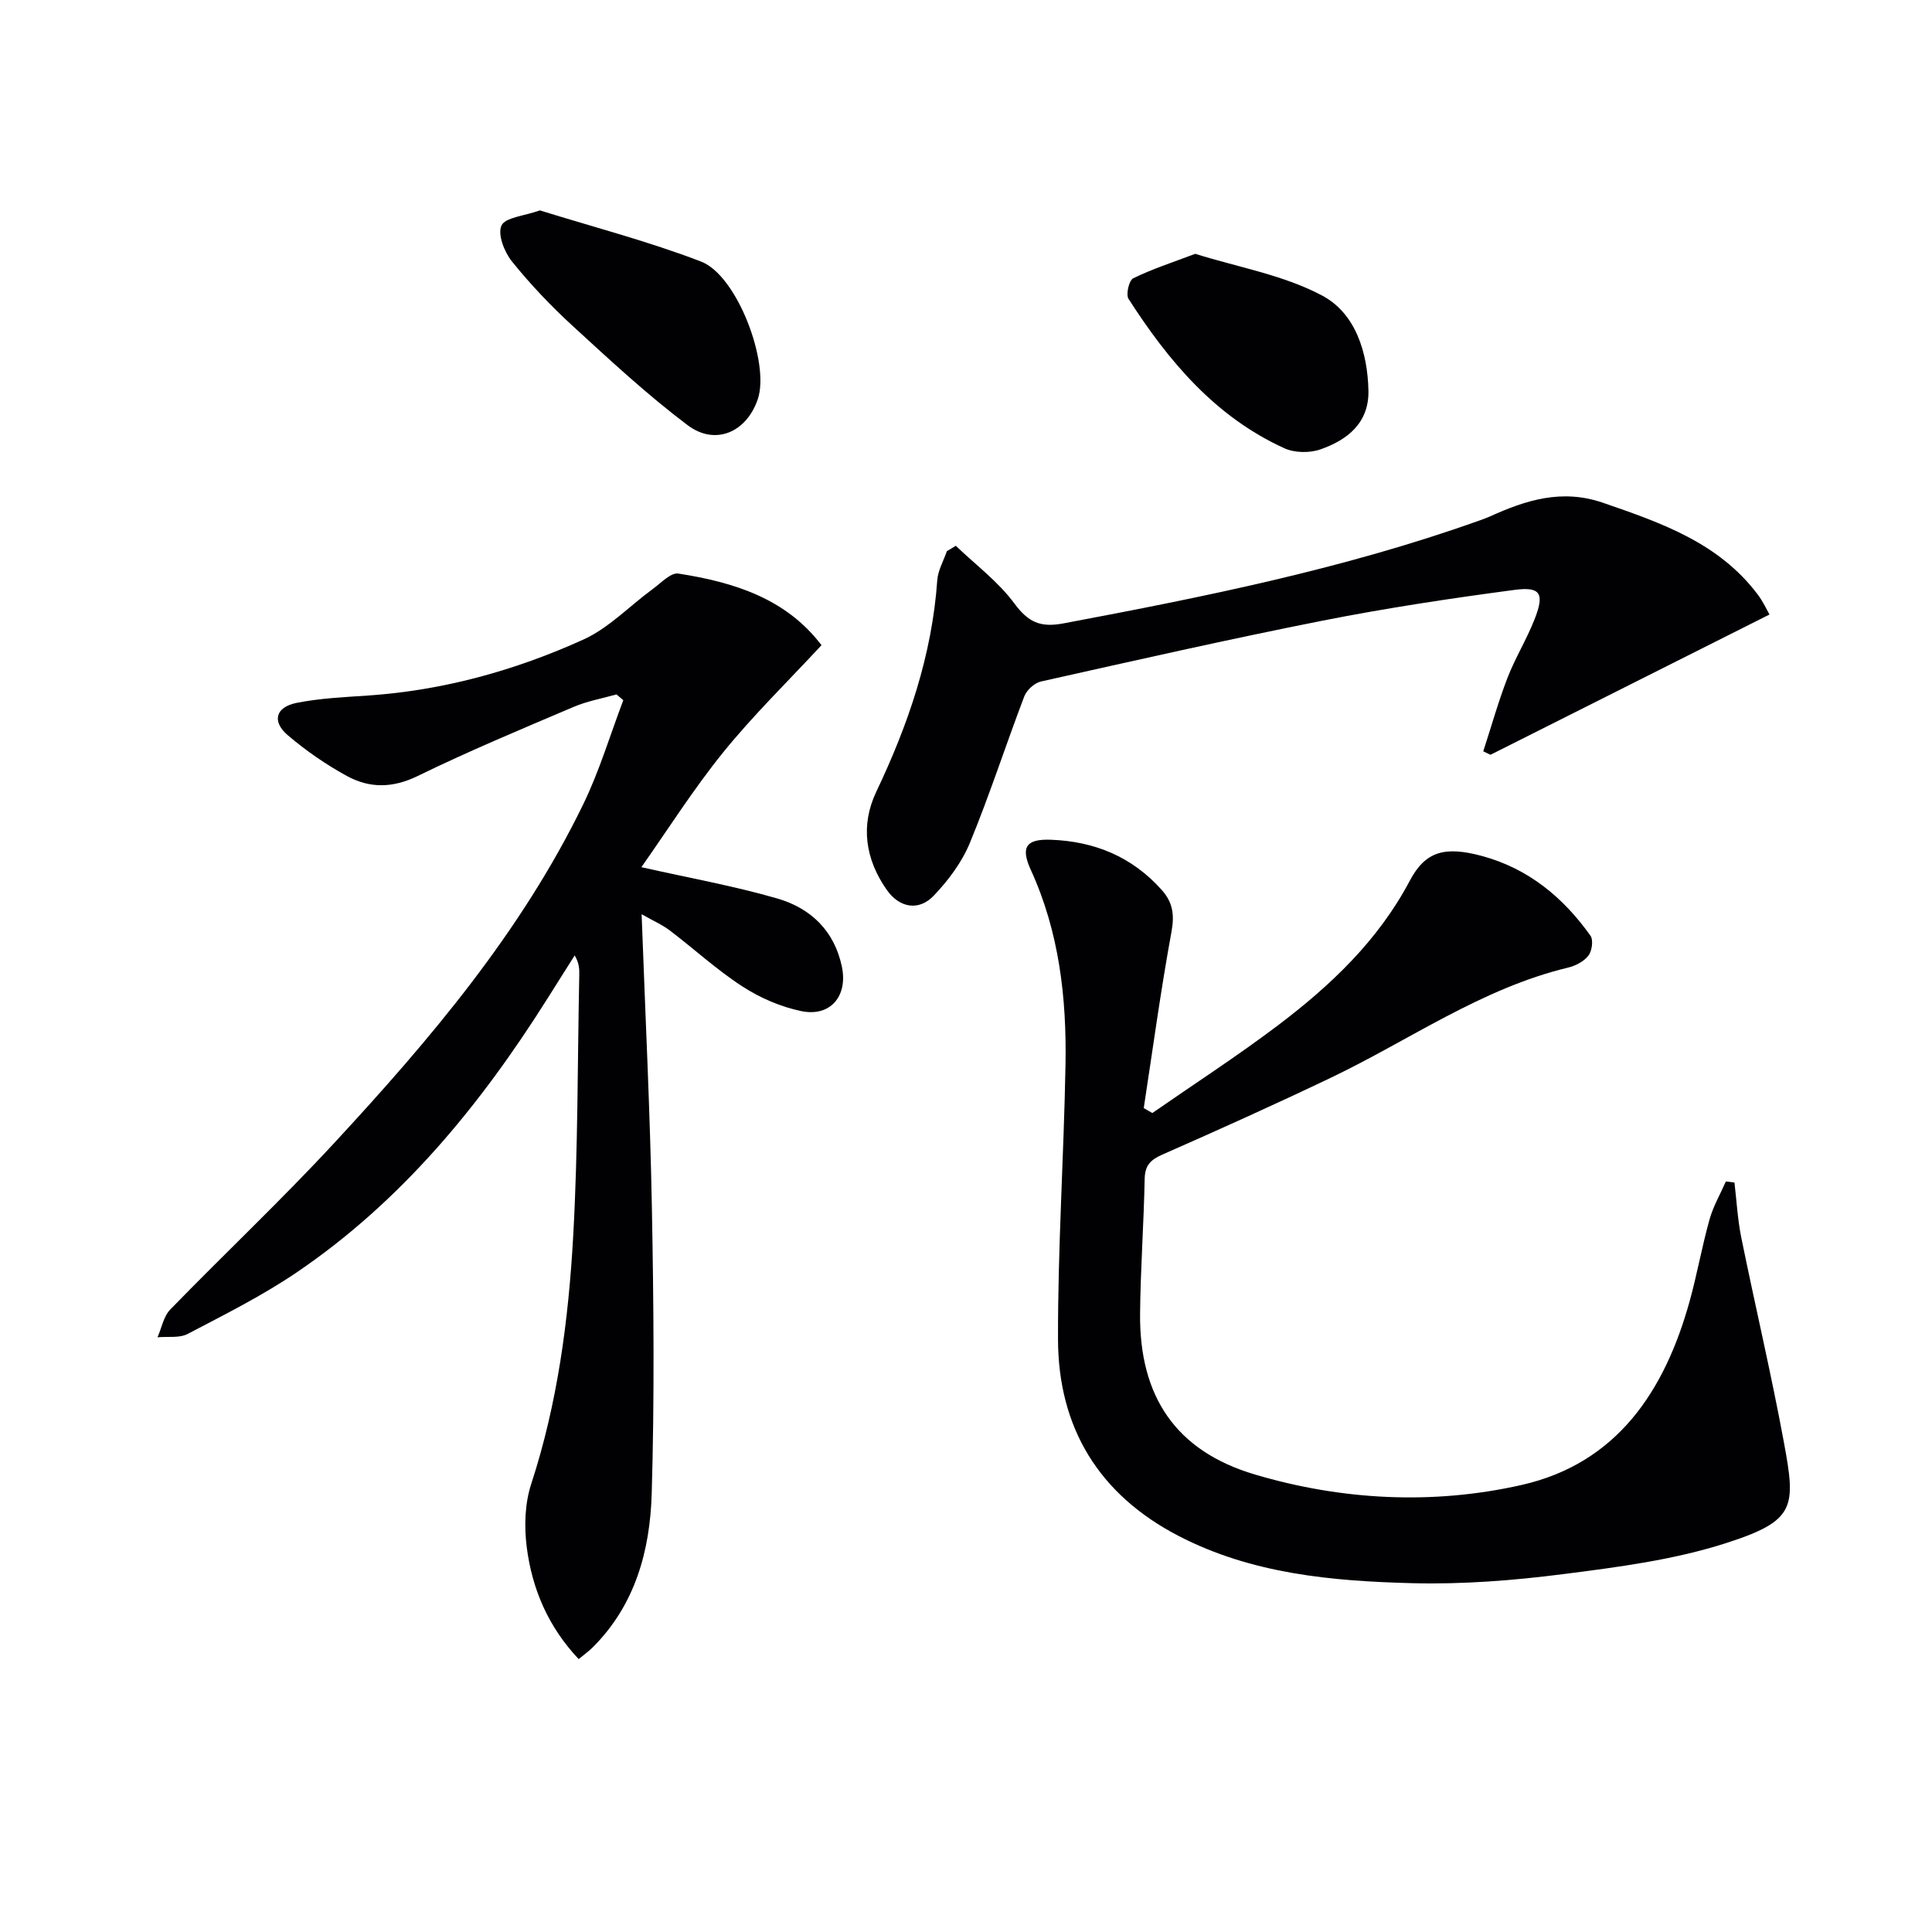
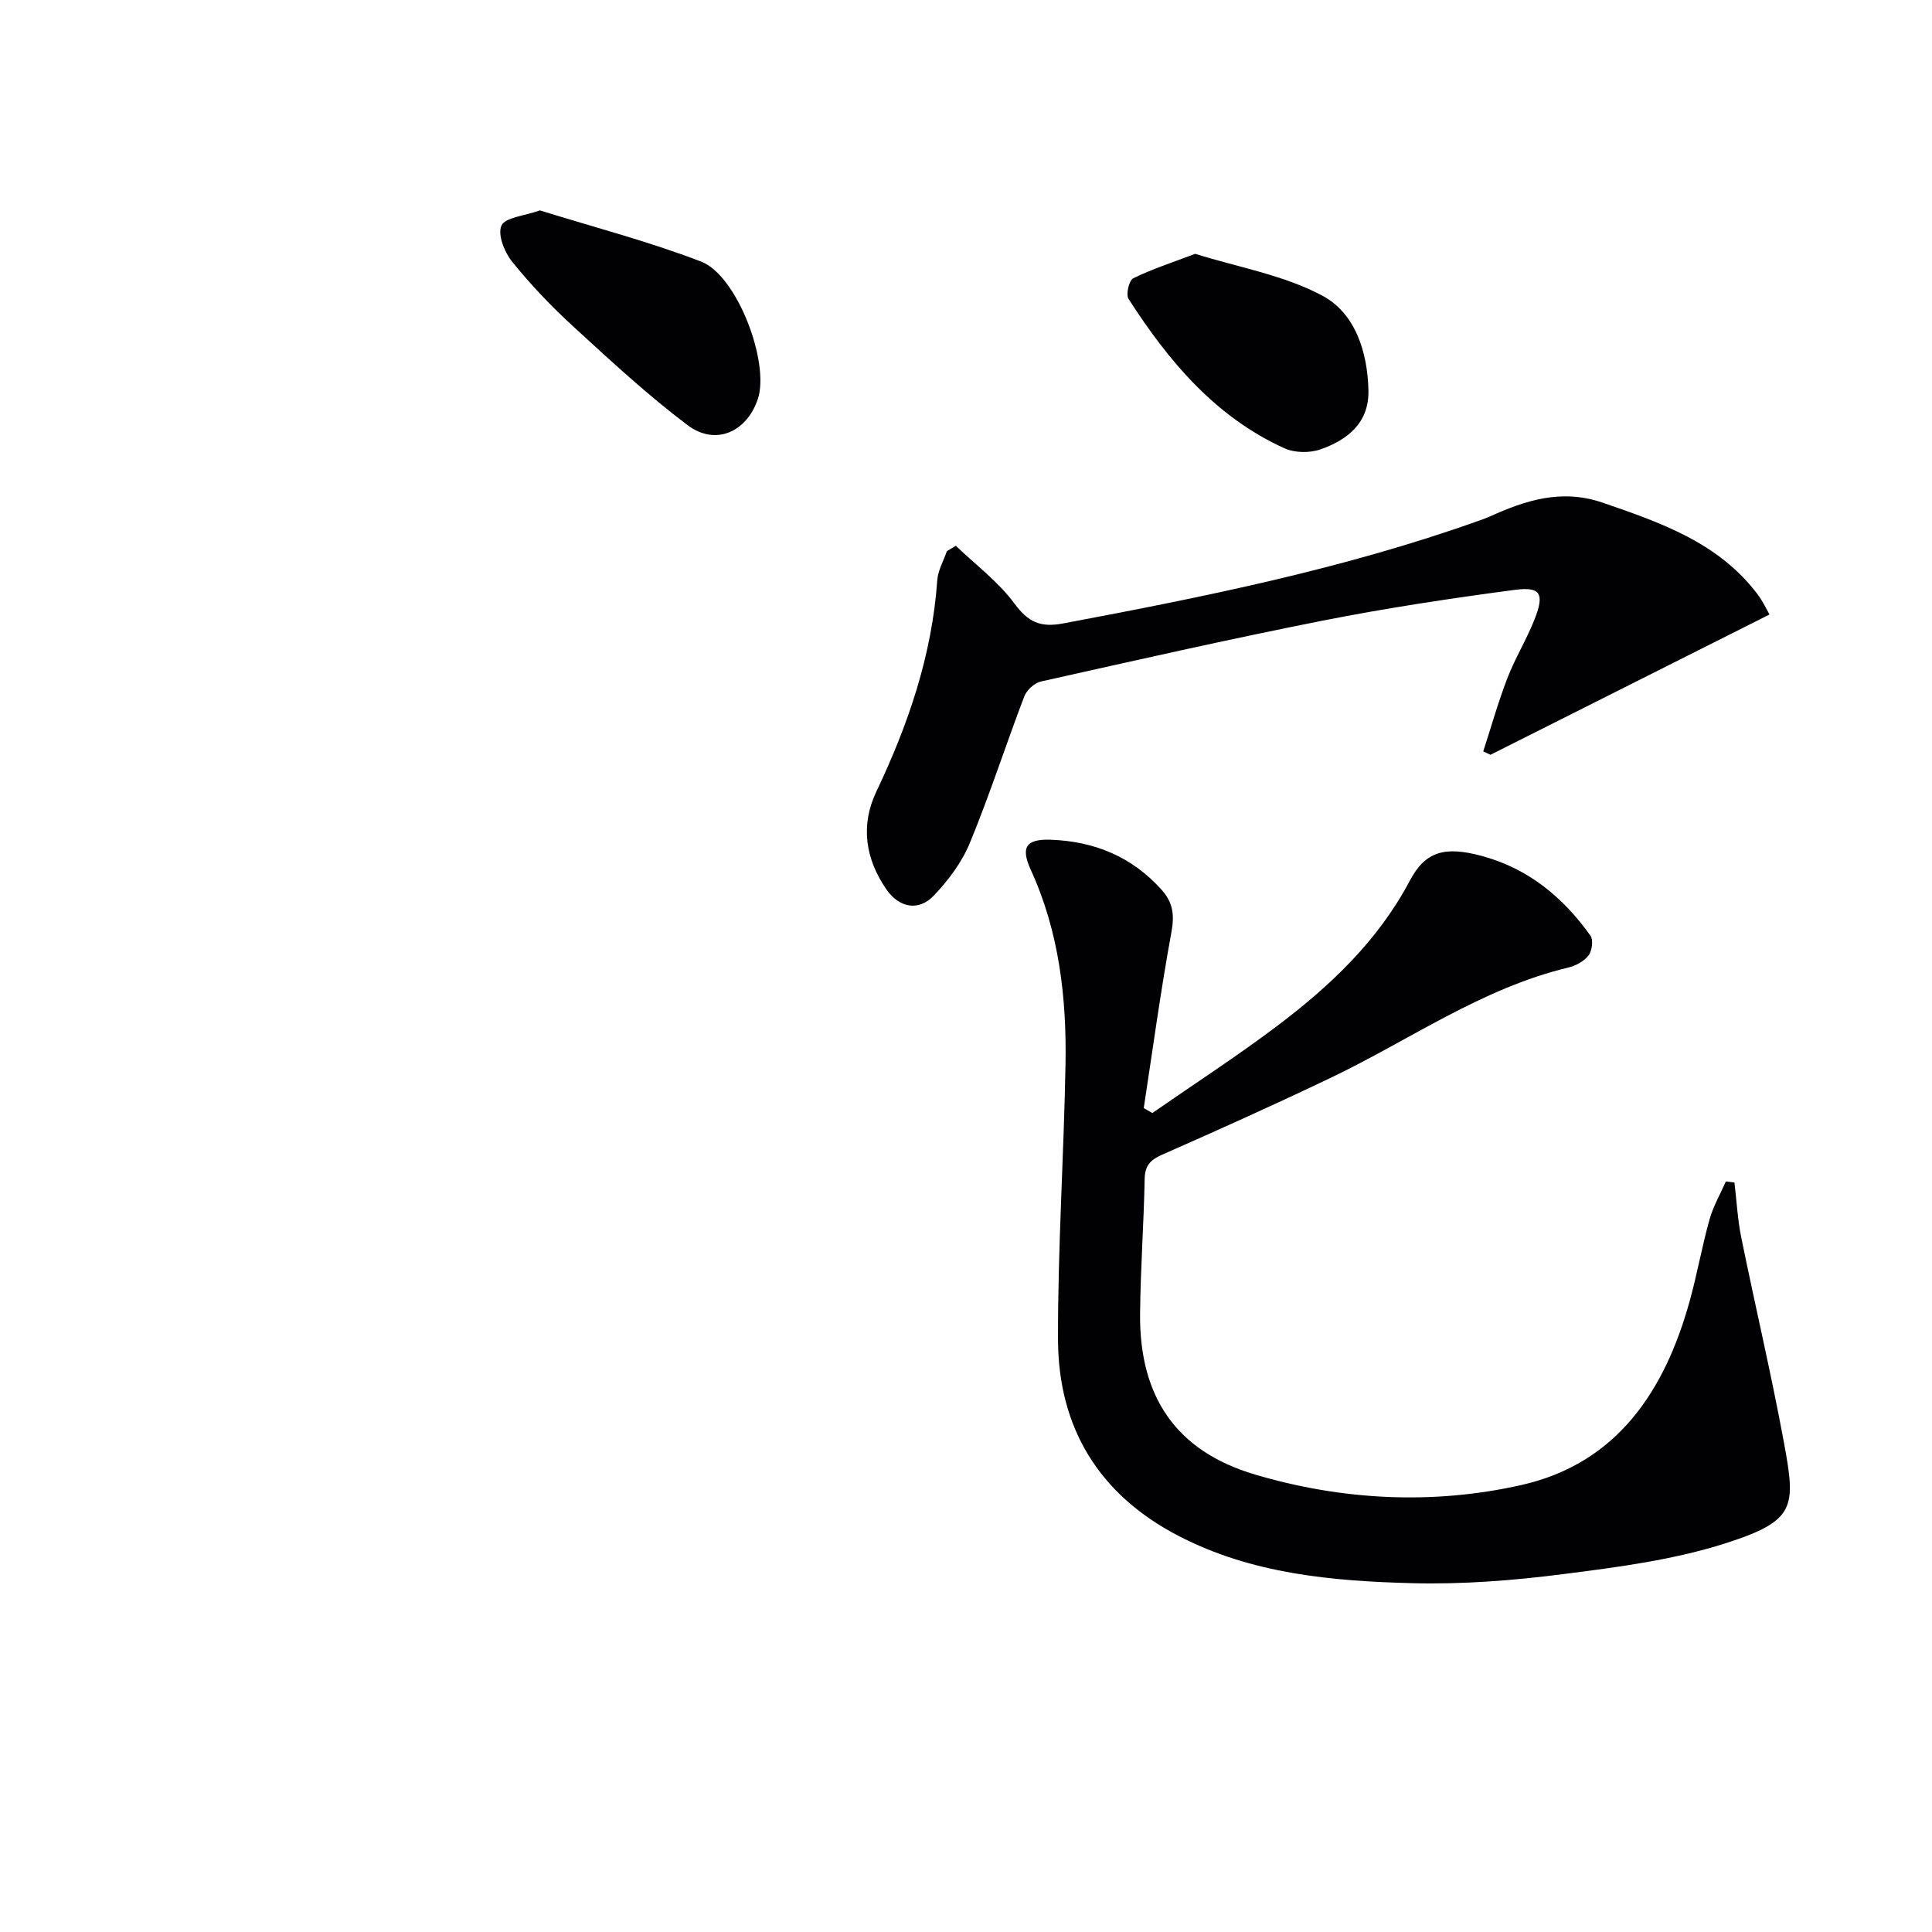
<svg xmlns="http://www.w3.org/2000/svg" enable-background="new 0 0 400 400" viewBox="0 0 400 400">
  <g fill="#010103">
-     <path d="m127.63 143.77c-2.95.84-6.03 1.38-8.83 2.57-10.85 4.62-21.75 9.16-32.34 14.33-5.18 2.53-9.96 2.55-14.64-.01-4.33-2.37-8.49-5.24-12.24-8.44-3.33-2.84-2.53-5.82 1.8-6.69 4.85-.97 9.87-1.19 14.83-1.53 15.59-1.06 30.45-5.19 44.56-11.58 5.3-2.4 9.6-6.99 14.41-10.5 1.68-1.23 3.71-3.41 5.26-3.17 11.49 1.78 22.32 5.17 29.64 14.83-6.96 7.51-14.08 14.45-20.3 22.12-6.21 7.67-11.52 16.08-16.99 23.84 9.89 2.23 19.15 3.88 28.13 6.48 6.87 1.99 11.81 6.62 13.38 14.11 1.27 6.03-2.32 10.46-8.4 9.21-4.25-.88-8.53-2.73-12.18-5.1-5.29-3.42-9.98-7.75-15.01-11.57-1.63-1.24-3.57-2.08-5.87-3.39.76 20.89 1.76 40.93 2.13 61 .37 19.65.54 39.32-.04 58.96-.35 11.75-3.39 23.03-12.2 31.81-.8.8-1.74 1.47-2.92 2.45-6.29-6.66-9.65-14.51-10.75-23.15-.55-4.28-.41-9.04.92-13.1 5.47-16.74 7.73-34.02 8.7-51.43 1-17.94.88-35.93 1.25-53.9.03-1.26 0-2.52-.95-4.11-1.89 3-3.79 6-5.68 9-13.87 22.01-30.16 41.89-51.88 56.63-7.12 4.83-14.9 8.72-22.55 12.73-1.73.91-4.16.5-6.26.7.86-1.94 1.25-4.32 2.64-5.75 11.25-11.58 23.03-22.67 33.99-34.52 19.81-21.41 38.68-43.64 51.54-70.14 3.34-6.88 5.54-14.31 8.27-21.49-.48-.4-.95-.8-1.42-1.2z" />
    <path d="m238.58 230.44c8.67-6.02 17.54-11.76 25.95-18.11 10.93-8.26 20.79-17.58 27.35-29.98 3.22-6.09 7.23-7.22 14.97-5.12 9.57 2.59 16.8 8.56 22.44 16.5.63.89.32 3.15-.42 4.11-.93 1.21-2.66 2.12-4.21 2.49-17.92 4.3-32.83 15.02-49.11 22.8-11.54 5.51-23.2 10.77-34.91 15.92-2.47 1.09-3.59 2.24-3.65 5.04-.18 9.31-.86 18.61-.95 27.91-.16 17.1 7.38 28.42 23.77 33.28 18.05 5.35 36.85 6.31 55.17 2.18 19.81-4.47 29.69-19.48 34.84-38.05 1.55-5.59 2.55-11.34 4.12-16.93.76-2.73 2.23-5.25 3.38-7.87.59.07 1.19.15 1.78.22.45 3.78.65 7.61 1.4 11.33 2.87 14.13 6.2 28.18 8.82 42.36 2.5 13.53 2.53 16.32-12.01 20.98-10.79 3.46-22.31 4.96-33.63 6.4-10.36 1.33-20.9 2.15-31.33 1.88-16.61-.43-33.2-1.92-48.39-9.81-16.47-8.56-24.86-22.4-24.91-40.66-.05-18.95 1.21-37.89 1.55-56.84.25-13.86-1.3-27.5-7.17-40.34-2.17-4.73-1.01-6.46 4.14-6.27 9.05.33 16.82 3.52 22.95 10.39 2.29 2.57 2.67 5.12 2.03 8.63-2.23 12.13-3.88 24.35-5.75 36.54.61.35 1.2.69 1.78 1.02z" />
    <path d="m197.89 113c4.1 3.93 8.78 7.42 12.11 11.92 2.89 3.9 5.35 5.06 10.22 4.14 29.03-5.47 57.95-11.27 85.87-21.22.78-.28 1.57-.55 2.33-.89 7.52-3.41 14.95-5.79 23.45-2.86 12.04 4.15 23.95 8.26 32.02 18.96 1.16 1.54 1.98 3.34 2.46 4.18-19.5 9.8-38.63 19.42-57.76 29.04-.5-.24-1-.47-1.5-.71 1.65-5.06 3.09-10.21 5-15.17 1.61-4.17 4.01-8.04 5.64-12.21 2.07-5.27 1.26-6.77-4.15-6.05-13.3 1.76-26.59 3.77-39.75 6.37-19.51 3.86-38.91 8.26-58.32 12.6-1.34.3-2.94 1.77-3.44 3.07-3.84 10.07-7.15 20.36-11.26 30.32-1.65 4.02-4.46 7.78-7.49 10.95-3.13 3.28-7.14 2.5-9.74-1.22-4.43-6.34-5.47-13.34-2.15-20.31 6.62-13.92 11.53-28.25 12.62-43.76.14-2.05 1.3-4.03 1.99-6.04.64-.37 1.24-.74 1.85-1.11z" />
    <path d="m111.78 43.56c11.05 3.44 22.46 6.4 33.38 10.6 7.49 2.88 14.25 20.98 11.74 28.46-2.3 6.84-8.78 9.75-14.55 5.4-8.32-6.27-16.02-13.42-23.72-20.48-4.52-4.14-8.79-8.63-12.63-13.4-1.58-1.95-3.02-5.64-2.17-7.45.79-1.69 4.67-1.96 7.95-3.13z" />
    <path d="m247.46 52.55c8.89 2.79 18.3 4.39 26.29 8.65 6.86 3.65 9.4 11.7 9.57 19.67.14 6.68-4.35 10.23-9.97 12.18-2.21.77-5.32.72-7.43-.24-14.32-6.51-24-18.06-32.27-30.93-.58-.91.1-3.84.97-4.26 3.89-1.92 8.07-3.26 12.84-5.07z" />
  </g>
</svg>